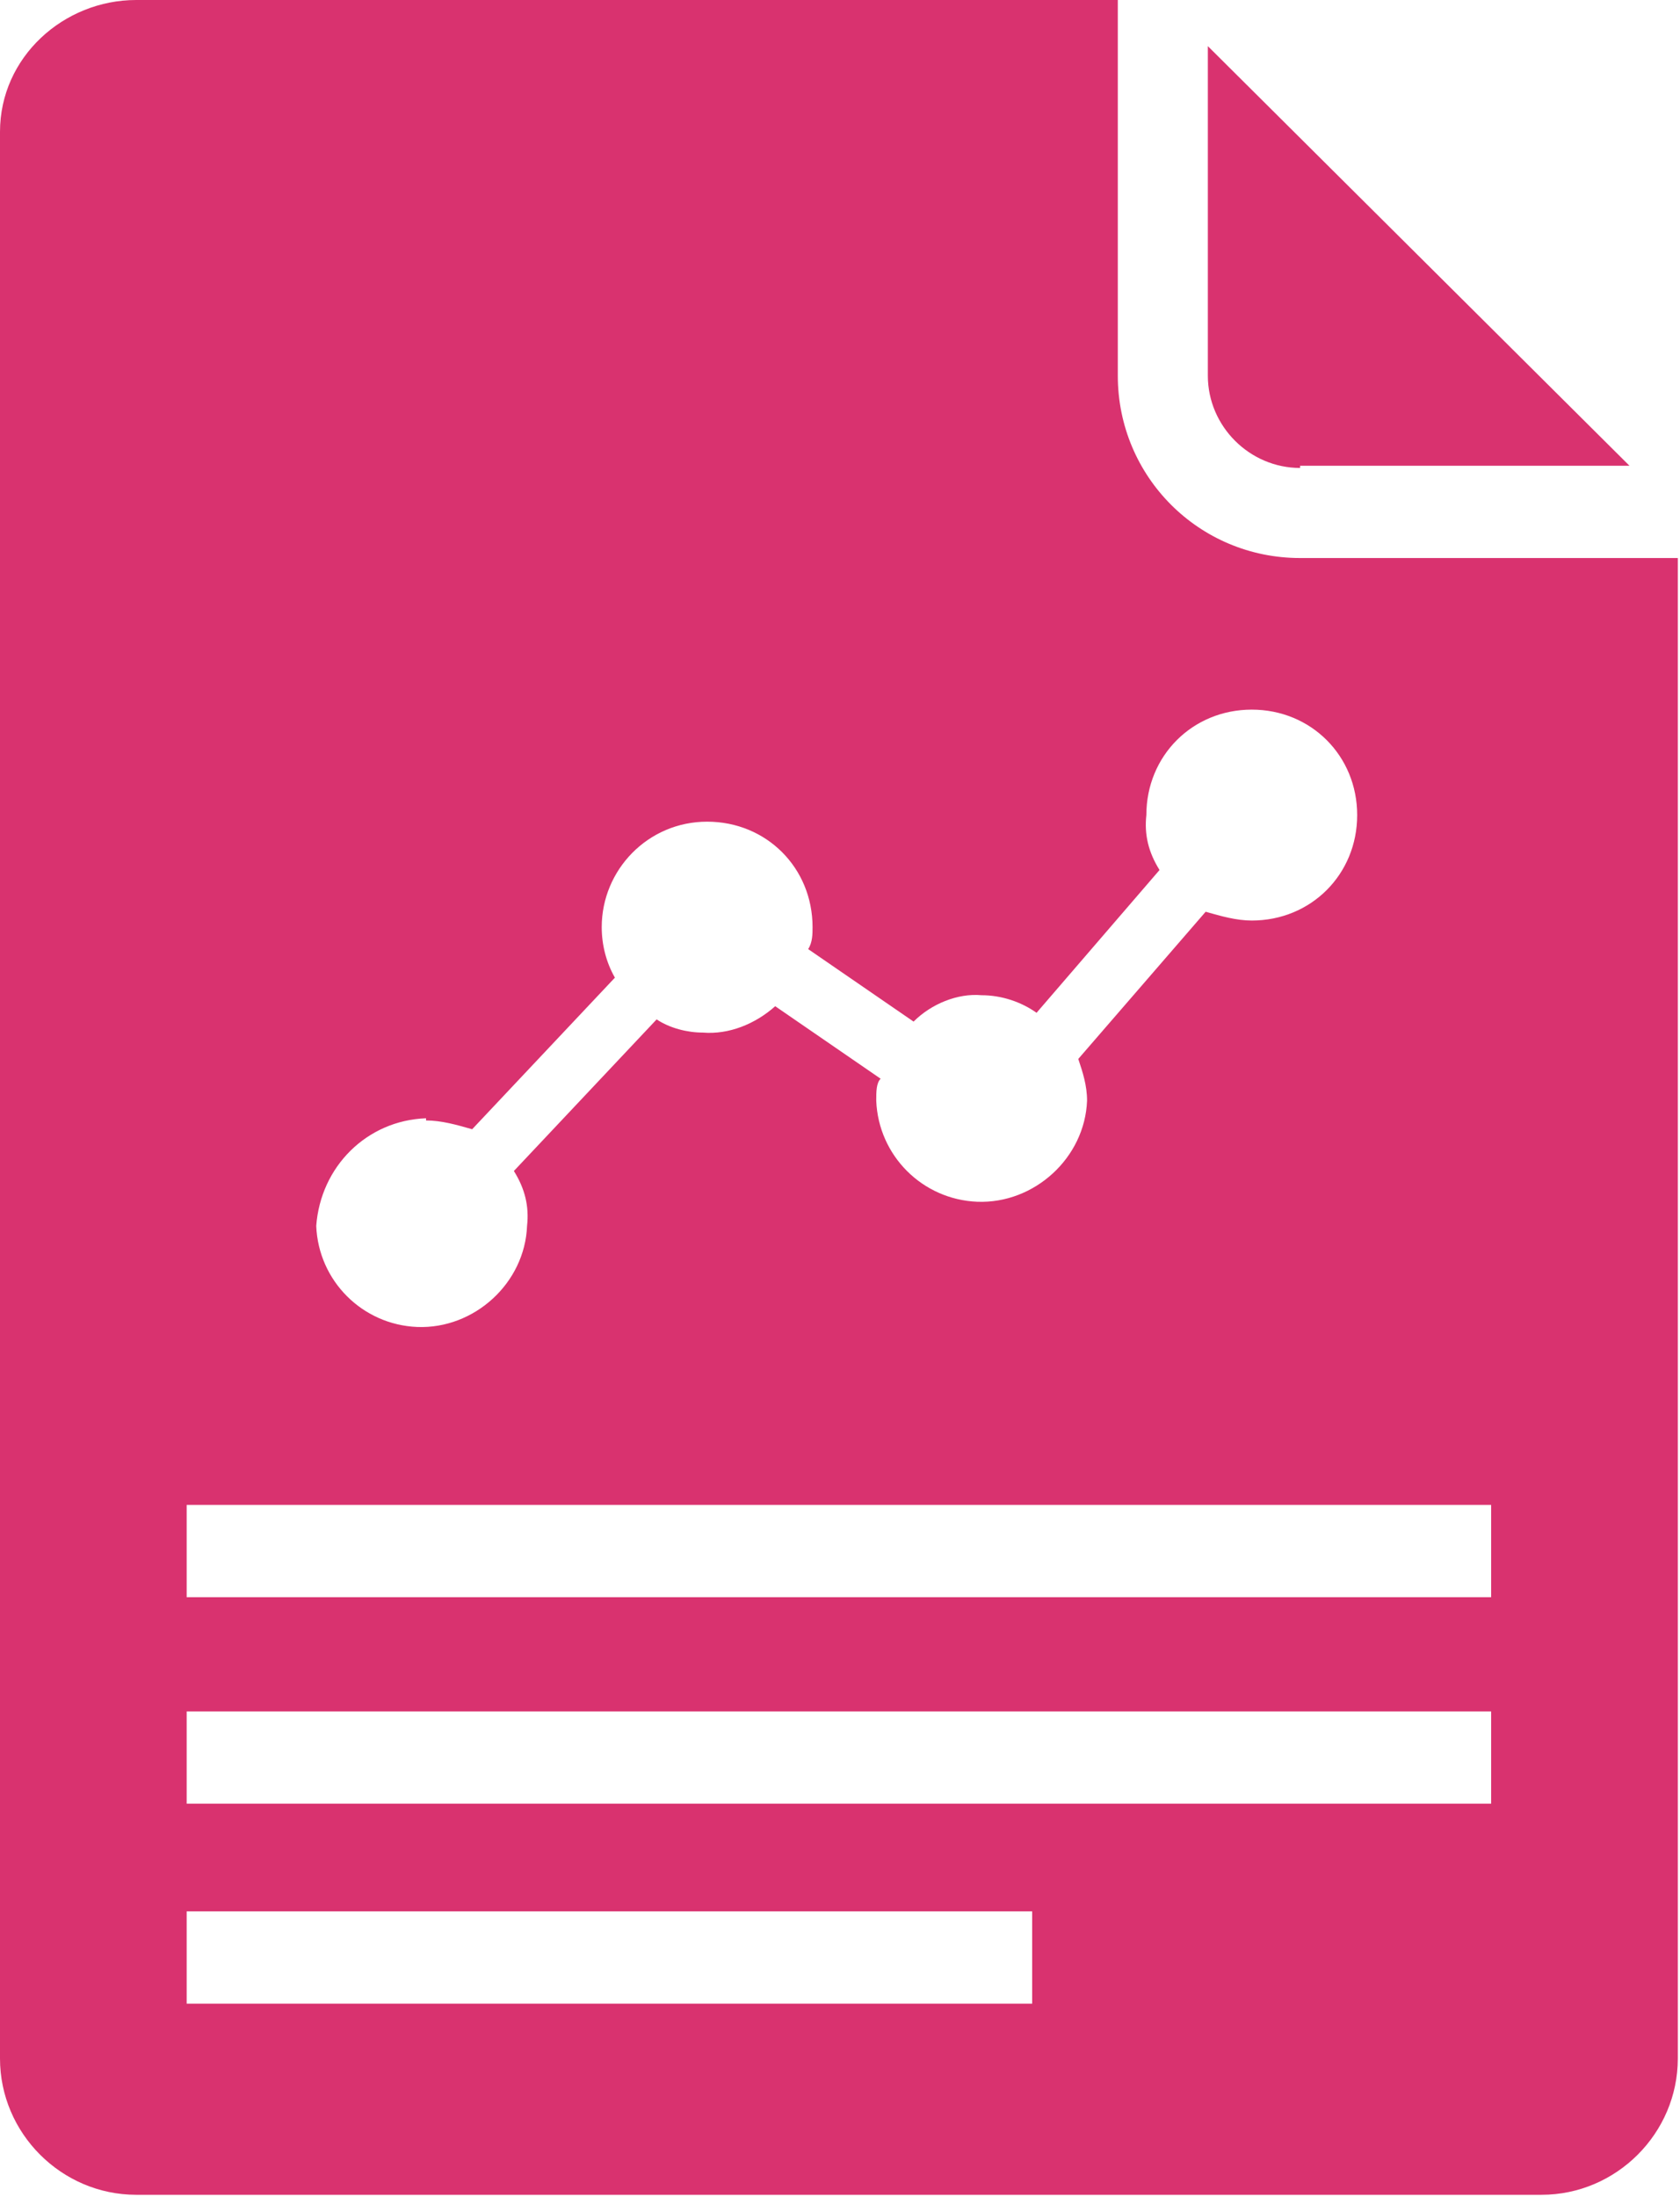
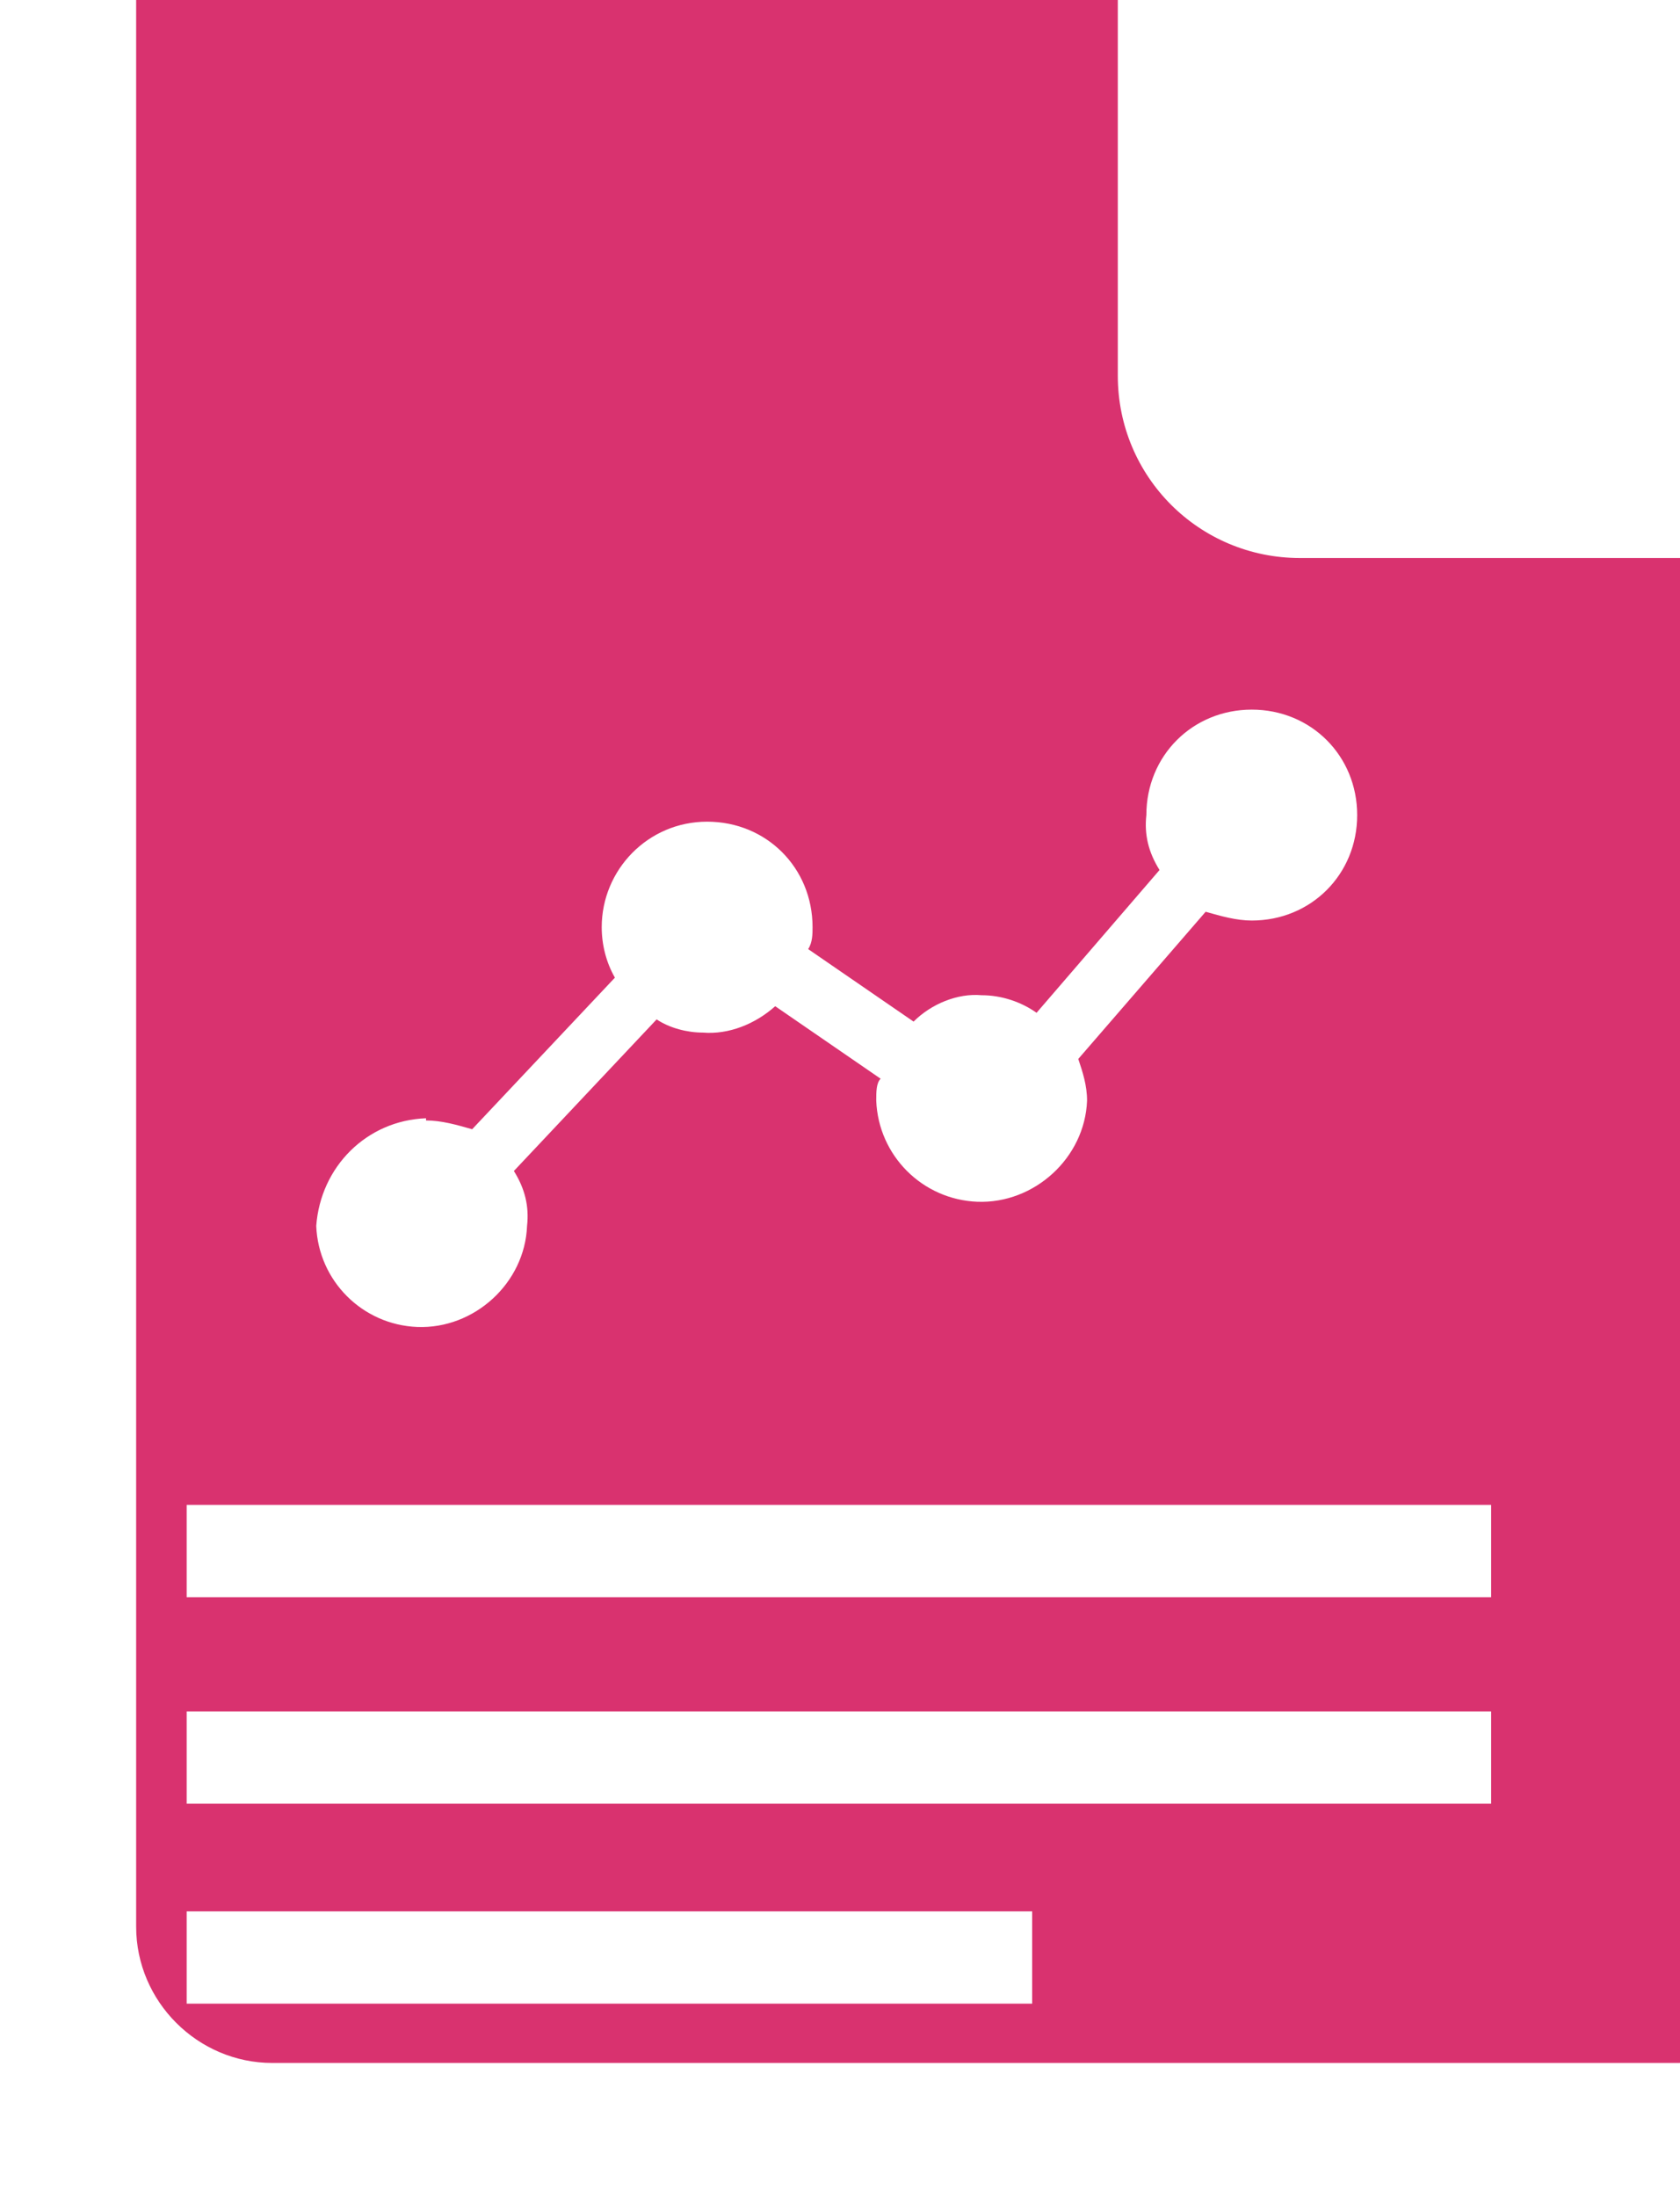
<svg xmlns="http://www.w3.org/2000/svg" id="Layer_1" version="1.1" viewBox="0 0 76.5 100">
  <defs>
    <style>
      .st0 {
        fill: #d9326f;
      }
    </style>
  </defs>
-   <path class="st0" d="M59.2,21.2h15L55,2.1v15c0,2.3,1.9,4.2,4.2,4.2Z" />
-   <path class="st0" d="M59.2,25.4c-4.6,0-8.3-3.7-8.3-8.3V0H6.2C2.9,0,0,2.6,0,6c0,0,0,.1,0,.2v87.5c0,3.4,2.8,6.2,6.2,6.2h64c3.4,0,6.2-2.8,6.2-6.2V25.4h-17.3ZM19.4,51c.7,0,1.4.2,2.1.4l6.5-6.9c-.4-.7-.6-1.5-.6-2.3,0-2.6,2.1-4.8,4.8-4.8s4.8,2.1,4.8,4.8c0,.3,0,.7-.2,1l4.8,3.3c.8-.8,2-1.3,3.1-1.2.9,0,1.8.3,2.5.8l5.6-6.5c-.5-.8-.7-1.6-.6-2.5,0-2.7,2.1-4.8,4.8-4.8s4.8,2.1,4.8,4.8-2.1,4.8-4.8,4.8c0,0,0,0,0,0-.7,0-1.4-.2-2.1-.4l-5.8,6.7c.2.6.4,1.2.4,1.9-.1,2.6-2.4,4.7-5,4.6-2.5-.1-4.5-2.1-4.6-4.6,0-.4,0-.8.2-1l-4.8-3.3c-.9.8-2.1,1.3-3.3,1.2-.7,0-1.5-.2-2.1-.6l-6.5,6.9c.5.8.7,1.6.6,2.5-.1,2.6-2.4,4.7-5,4.6-2.5-.1-4.5-2.1-4.6-4.6.2-2.7,2.3-4.8,5-4.9ZM47.1,91.2H8.5v-4.2h38.5v4.2ZM67.9,82.1H8.5v-4.2h59.4v4.2ZM67.9,72.7H8.5v-4.2h59.4v4.2Z" />
+   <path class="st0" d="M59.2,25.4c-4.6,0-8.3-3.7-8.3-8.3V0H6.2c0,0,0,.1,0,.2v87.5c0,3.4,2.8,6.2,6.2,6.2h64c3.4,0,6.2-2.8,6.2-6.2V25.4h-17.3ZM19.4,51c.7,0,1.4.2,2.1.4l6.5-6.9c-.4-.7-.6-1.5-.6-2.3,0-2.6,2.1-4.8,4.8-4.8s4.8,2.1,4.8,4.8c0,.3,0,.7-.2,1l4.8,3.3c.8-.8,2-1.3,3.1-1.2.9,0,1.8.3,2.5.8l5.6-6.5c-.5-.8-.7-1.6-.6-2.5,0-2.7,2.1-4.8,4.8-4.8s4.8,2.1,4.8,4.8-2.1,4.8-4.8,4.8c0,0,0,0,0,0-.7,0-1.4-.2-2.1-.4l-5.8,6.7c.2.6.4,1.2.4,1.9-.1,2.6-2.4,4.7-5,4.6-2.5-.1-4.5-2.1-4.6-4.6,0-.4,0-.8.2-1l-4.8-3.3c-.9.8-2.1,1.3-3.3,1.2-.7,0-1.5-.2-2.1-.6l-6.5,6.9c.5.8.7,1.6.6,2.5-.1,2.6-2.4,4.7-5,4.6-2.5-.1-4.5-2.1-4.6-4.6.2-2.7,2.3-4.8,5-4.9ZM47.1,91.2H8.5v-4.2h38.5v4.2ZM67.9,82.1H8.5v-4.2h59.4v4.2ZM67.9,72.7H8.5v-4.2h59.4v4.2Z" />
</svg>